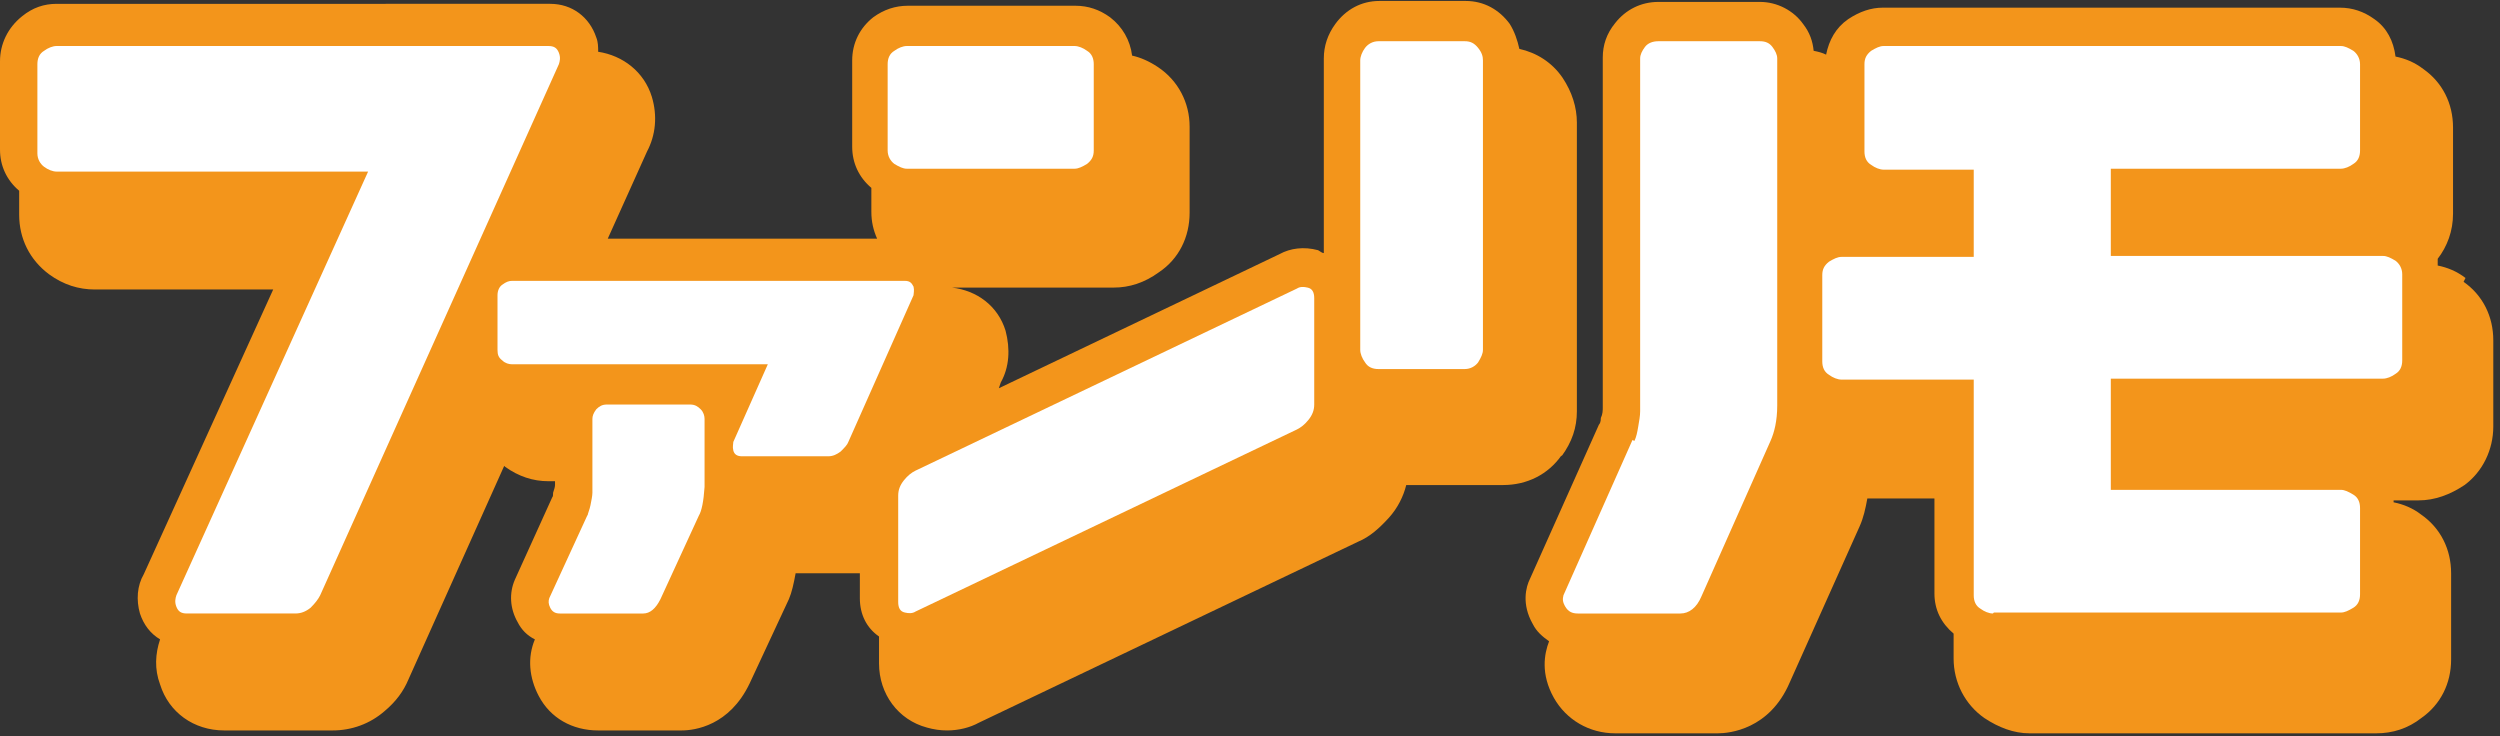
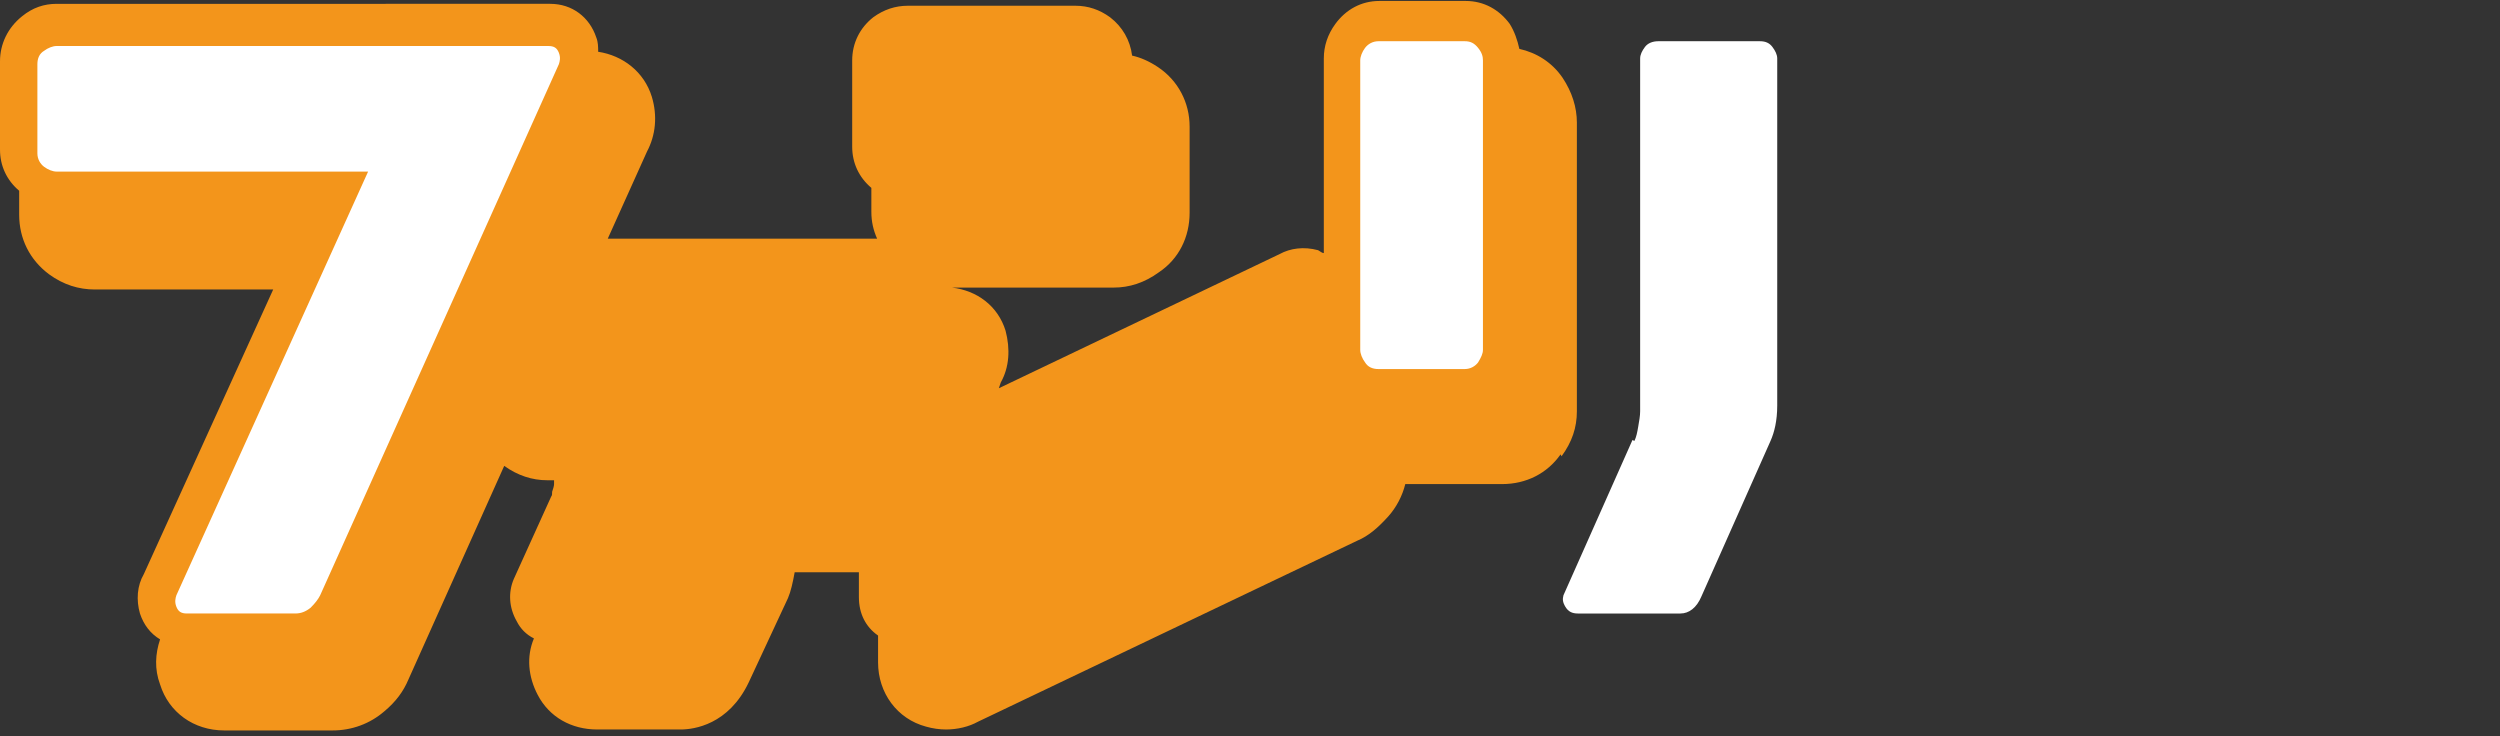
<svg xmlns="http://www.w3.org/2000/svg" id="logo" data-name="logo" version="1.1" viewBox="0 0 260.8 76.8">
  <rect x="0" y="0" width="260.8" height="76.8" fill="#333333" stroke="none" />
  <defs>
    <style>.st0 {fill: #fff;} .st1 {fill: #f3951b;}</style>
  </defs>
  <g>
-     <path class="st1" d="M162.9,47.6c1.1-1.5,1.6-3,1.6-4.7V12.8c0-1.6-.5-3.2-1.5-4.7-1.1-1.6-2.7-2.6-4.5-3-.2-.9-.5-1.8-1-2.6-1.1-1.5-2.7-2.4-4.6-2.4h-9c-1.9,0-3.5.9-4.6,2.4-.8,1.1-1.2,2.3-1.2,3.6v20.3c-.2,0-.4-.2-.6-.3-1.5-.4-2.9-.2-4,.4l-29.3,14,.2-.6c.9-1.6,1-3.5.5-5.4-.8-2.6-3-4.2-5.6-4.5h0s16.9,0,16.9,0c1.6,0,3.2-.5,4.7-1.6,2.1-1.4,3.2-3.7,3.2-6.2v-9c0-2.5-1.2-4.8-3.3-6.2-.9-.6-1.8-1-2.7-1.2-.2-1.6-1-3-2.3-4-1.1-.8-2.3-1.2-3.6-1.2h-17.5c-1.3,0-2.5.4-3.6,1.2-1.4,1.1-2.2,2.7-2.2,4.5v9c0,1.7.7,3.2,2,4.3v2.5c0,1,.2,1.9.6,2.8h-28.1l4.1-9.1c.9-1.7,1.1-3.7.5-5.7-.8-2.6-3-4.3-5.6-4.7,0-.5,0-1-.2-1.5-.7-2.1-2.5-3.5-4.8-3.5H5.9c-1.3,0-2.5.4-3.6,1.3C.8,2.9,0,4.6,0,6.4v9.2c0,1.7.7,3.2,2,4.3v2.5c0,2.5,1.1,4.7,3.1,6.2,1.5,1.1,3.1,1.6,4.8,1.6h18.6l-13.5,29.7c-.7,1.2-.8,2.7-.4,4.1.4,1.2,1.1,2.1,2.1,2.7-.5,1.5-.6,3.1,0,4.7.9,2.9,3.5,4.8,6.7,4.8h11.3c2,0,3.9-.7,5.4-2,1.2-1,2-2.1,2.5-3.3l10-22.3s0,0,.1.1c1.4,1,2.9,1.5,4.5,1.5h.7v.4c0,.2-.1.5-.2.8,0,.2,0,.4-.1.5l-3.9,8.6c-.6,1.4-.5,3,.3,4.4.4.8,1,1.4,1.8,1.8-.8,1.9-.6,4,.4,5.9,1.2,2.3,3.5,3.6,6.2,3.6h8.7c1.4,0,5-.5,7.1-4.9l4.1-8.8c.3-.7.5-1.6.7-2.7h6.7v2.6c0,1.7.7,3.1,2,4v2.8c0,3.2,2,5.9,5,6.7.7.2,1.4.3,2.1.3,1.2,0,2.4-.3,3.3-.8l39.6-18.9c1.2-.5,2.2-1.4,3.2-2.5.9-1,1.5-2.2,1.8-3.4.4,0,.8,0,1.1,0h9c2.5,0,4.7-1.1,6.1-3.1Z" />
-     <path class="st1" d="M257.2,29h0c-.9-.7-1.9-1.1-2.9-1.3,0-.2,0-.5,0-.7,1-1.3,1.6-2.9,1.6-4.7v-9c0-2.5-1.1-4.7-3.1-6.1-.9-.7-1.9-1.1-2.9-1.3-.2-1.6-.9-3-2.2-3.9-1.1-.8-2.3-1.2-3.6-1.2h-47.7c-1.2,0-2.4.4-3.6,1.2-1.3.9-2,2.2-2.3,3.7-.4-.2-.8-.3-1.3-.4-.1-1-.4-1.9-1.1-2.8-1-1.4-2.7-2.3-4.5-2.3h-10.6c-1.8,0-3.4.8-4.5,2.2-.9,1.1-1.3,2.3-1.3,3.6v35.9s0,.6,0,.6c0,.3,0,.7-.2,1.1,0,.4-.1.6-.2.7l-7.2,16.1c-.4.8-.9,2.6.3,4.7.4.8,1,1.3,1.7,1.8-.5,1.3-.9,3.4.5,5.9,1.3,2.3,3.7,3.7,6.4,3.7h10.7c1.2,0,5.4-.4,7.5-5.3l7.3-16.3c.4-.9.6-1.8.8-2.9.3,0,.7,0,1,0h6v9.9c0,1.7.7,3.1,2,4.2v2.6c0,2.5,1.2,4.8,3.2,6.2,1.5,1,3.1,1.6,4.7,1.6h36.2c1.7,0,3.3-.5,4.7-1.6,2-1.4,3.1-3.6,3.1-6.1v-9c0-2.5-1.1-4.7-3.1-6.1-.9-.7-1.9-1.1-2.9-1.3,0,0,0-.1,0-.2h2.6c1.7,0,3.3-.6,4.8-1.6,1.9-1.4,3-3.7,3-6.1v-9c0-2.5-1.1-4.7-3.1-6.1Z" />
+     <path class="st1" d="M162.9,47.6c1.1-1.5,1.6-3,1.6-4.7V12.8c0-1.6-.5-3.2-1.5-4.7-1.1-1.6-2.7-2.6-4.5-3-.2-.9-.5-1.8-1-2.6-1.1-1.5-2.7-2.4-4.6-2.4h-9c-1.9,0-3.5.9-4.6,2.4-.8,1.1-1.2,2.3-1.2,3.6v20.3c-.2,0-.4-.2-.6-.3-1.5-.4-2.9-.2-4,.4l-29.3,14,.2-.6c.9-1.6,1-3.5.5-5.4-.8-2.6-3-4.2-5.6-4.5h0s16.9,0,16.9,0c1.6,0,3.2-.5,4.7-1.6,2.1-1.4,3.2-3.7,3.2-6.2v-9c0-2.5-1.2-4.8-3.3-6.2-.9-.6-1.8-1-2.7-1.2-.2-1.6-1-3-2.3-4-1.1-.8-2.3-1.2-3.6-1.2h-17.5c-1.3,0-2.5.4-3.6,1.2-1.4,1.1-2.2,2.7-2.2,4.5v9c0,1.7.7,3.2,2,4.3v2.5c0,1,.2,1.9.6,2.8h-28.1l4.1-9.1c.9-1.7,1.1-3.7.5-5.7-.8-2.6-3-4.3-5.6-4.7,0-.5,0-1-.2-1.5-.7-2.1-2.5-3.5-4.8-3.5H5.9c-1.3,0-2.5.4-3.6,1.3C.8,2.9,0,4.6,0,6.4v9.2c0,1.7.7,3.2,2,4.3v2.5c0,2.5,1.1,4.7,3.1,6.2,1.5,1.1,3.1,1.6,4.8,1.6h18.6l-13.5,29.7c-.7,1.2-.8,2.7-.4,4.1.4,1.2,1.1,2.1,2.1,2.7-.5,1.5-.6,3.1,0,4.7.9,2.9,3.5,4.8,6.7,4.8h11.3c2,0,3.9-.7,5.4-2,1.2-1,2-2.1,2.5-3.3l10-22.3c1.4,1,2.9,1.5,4.5,1.5h.7v.4c0,.2-.1.5-.2.8,0,.2,0,.4-.1.5l-3.9,8.6c-.6,1.4-.5,3,.3,4.4.4.8,1,1.4,1.8,1.8-.8,1.9-.6,4,.4,5.9,1.2,2.3,3.5,3.6,6.2,3.6h8.7c1.4,0,5-.5,7.1-4.9l4.1-8.8c.3-.7.5-1.6.7-2.7h6.7v2.6c0,1.7.7,3.1,2,4v2.8c0,3.2,2,5.9,5,6.7.7.2,1.4.3,2.1.3,1.2,0,2.4-.3,3.3-.8l39.6-18.9c1.2-.5,2.2-1.4,3.2-2.5.9-1,1.5-2.2,1.8-3.4.4,0,.8,0,1.1,0h9c2.5,0,4.7-1.1,6.1-3.1Z" />
  </g>
  <g>
    <path class="st0" d="M38.3,17.9H5.9c-.4,0-.9-.2-1.3-.5-.4-.3-.7-.8-.7-1.4V6.7c0-.6.2-1.1.7-1.4.4-.3.9-.5,1.3-.5h51.3c.6,0,.9.2,1.1.7.2.5.1.9,0,1.2l-24.9,55.4c-.2.4-.5.8-1,1.3-.5.4-1,.6-1.6.6h-11.3c-.6,0-.9-.2-1.1-.7-.2-.5-.1-.9,0-1.2l20-44.2Z" />
-     <path class="st0" d="M80,38h-26.6c-.3,0-.7-.1-1-.4-.4-.3-.5-.6-.5-1.1v-5.7c0-.5.2-.9.5-1.1.4-.3.7-.4,1-.4h41c.5,0,.7.2.9.6.1.4,0,.7,0,.9l-6.8,15.3c-.1.3-.4.6-.8,1-.4.3-.8.5-1.3.5h-9c-.5,0-.8-.2-.9-.6-.1-.4,0-.7,0-.9l3.6-8.1ZM61.3,53.8c0-.2.2-.6.3-1.1.1-.5.2-1,.2-1.3v-.6c0,0,0-7.1,0-7.1,0-.3.1-.6.4-1,.3-.3.6-.5,1.1-.5h8.7c.5,0,.8.2,1.1.5.3.3.4.7.4,1v7.1c-.1,1.5-.3,2.5-.6,3l-4,8.7c-.5,1-1.1,1.5-1.8,1.5h-8.7c-.5,0-.8-.2-1-.6s-.2-.7-.1-1l4-8.7Z" />
-     <path class="st0" d="M112.1,4.8c.4,0,.9.2,1.3.5.5.3.7.8.7,1.4v9c0,.6-.2,1-.7,1.4-.5.3-.9.5-1.3.5h-17.5c-.4,0-.8-.2-1.3-.5-.4-.3-.7-.8-.7-1.4V6.7c0-.6.2-1.1.7-1.4.4-.3.9-.5,1.3-.5h17.5ZM137.1,42.2c0,.6-.2,1.1-.6,1.6s-.8.8-1.2,1l-39.8,19c-.3.2-.7.2-1.1.1-.5-.1-.7-.5-.7-1.1v-11.1c0-.6.2-1.1.6-1.6.4-.5.8-.8,1.2-1l39.8-19c.3-.2.7-.2,1.1-.1.5.1.7.5.7,1.1v11.1Z" />
    <path class="st0" d="M141.9,36.5V6.3c0-.4.2-.9.5-1.3s.8-.7,1.4-.7h9c.6,0,1,.2,1.4.7s.5.9.5,1.3v30.2c0,.4-.2.8-.5,1.3-.3.4-.8.7-1.4.7h-9c-.6,0-1.1-.2-1.4-.7-.3-.4-.5-.9-.5-1.3ZM170.5,46c.2-.4.3-.9.4-1.5.1-.6.2-1.1.2-1.6v-.6s0-36.2,0-36.2c0-.4.2-.8.5-1.2.3-.4.8-.6,1.4-.6h10.6c.6,0,1,.2,1.3.6.3.4.5.8.5,1.2v36.2c0,1.6-.3,2.8-.7,3.7l-7.2,16.2c-.5,1.2-1.3,1.8-2.2,1.8h-10.7c-.6,0-1-.2-1.3-.7s-.3-.8-.2-1.2l7.2-16.2Z" />
-     <path class="st0" d="M207.9,64c-.4,0-.9-.2-1.3-.5-.5-.3-.7-.8-.7-1.4v-22.5h-13.8c-.4,0-.9-.2-1.3-.5-.5-.3-.7-.8-.7-1.4v-9c0-.6.2-1,.7-1.4.5-.3.9-.5,1.3-.5h13.8v-9.1h-9.4c-.4,0-.9-.2-1.3-.5-.5-.3-.7-.8-.7-1.4V6.7c0-.6.2-1,.7-1.4.5-.3.9-.5,1.3-.5h47.7c.4,0,.8.2,1.3.5.4.3.7.8.7,1.4v9c0,.6-.2,1.1-.7,1.4-.4.3-.9.5-1.3.5h-24v9.1h28.4c.4,0,.8.2,1.3.5.4.3.7.8.7,1.4v9c0,.6-.2,1.1-.7,1.4-.4.3-.9.5-1.3.5h-28.4v11.6h24c.4,0,.8.2,1.3.5s.7.8.7,1.4v9c0,.6-.2,1.1-.7,1.4s-.9.5-1.3.5h-36.2Z" />
  </g>
</svg>